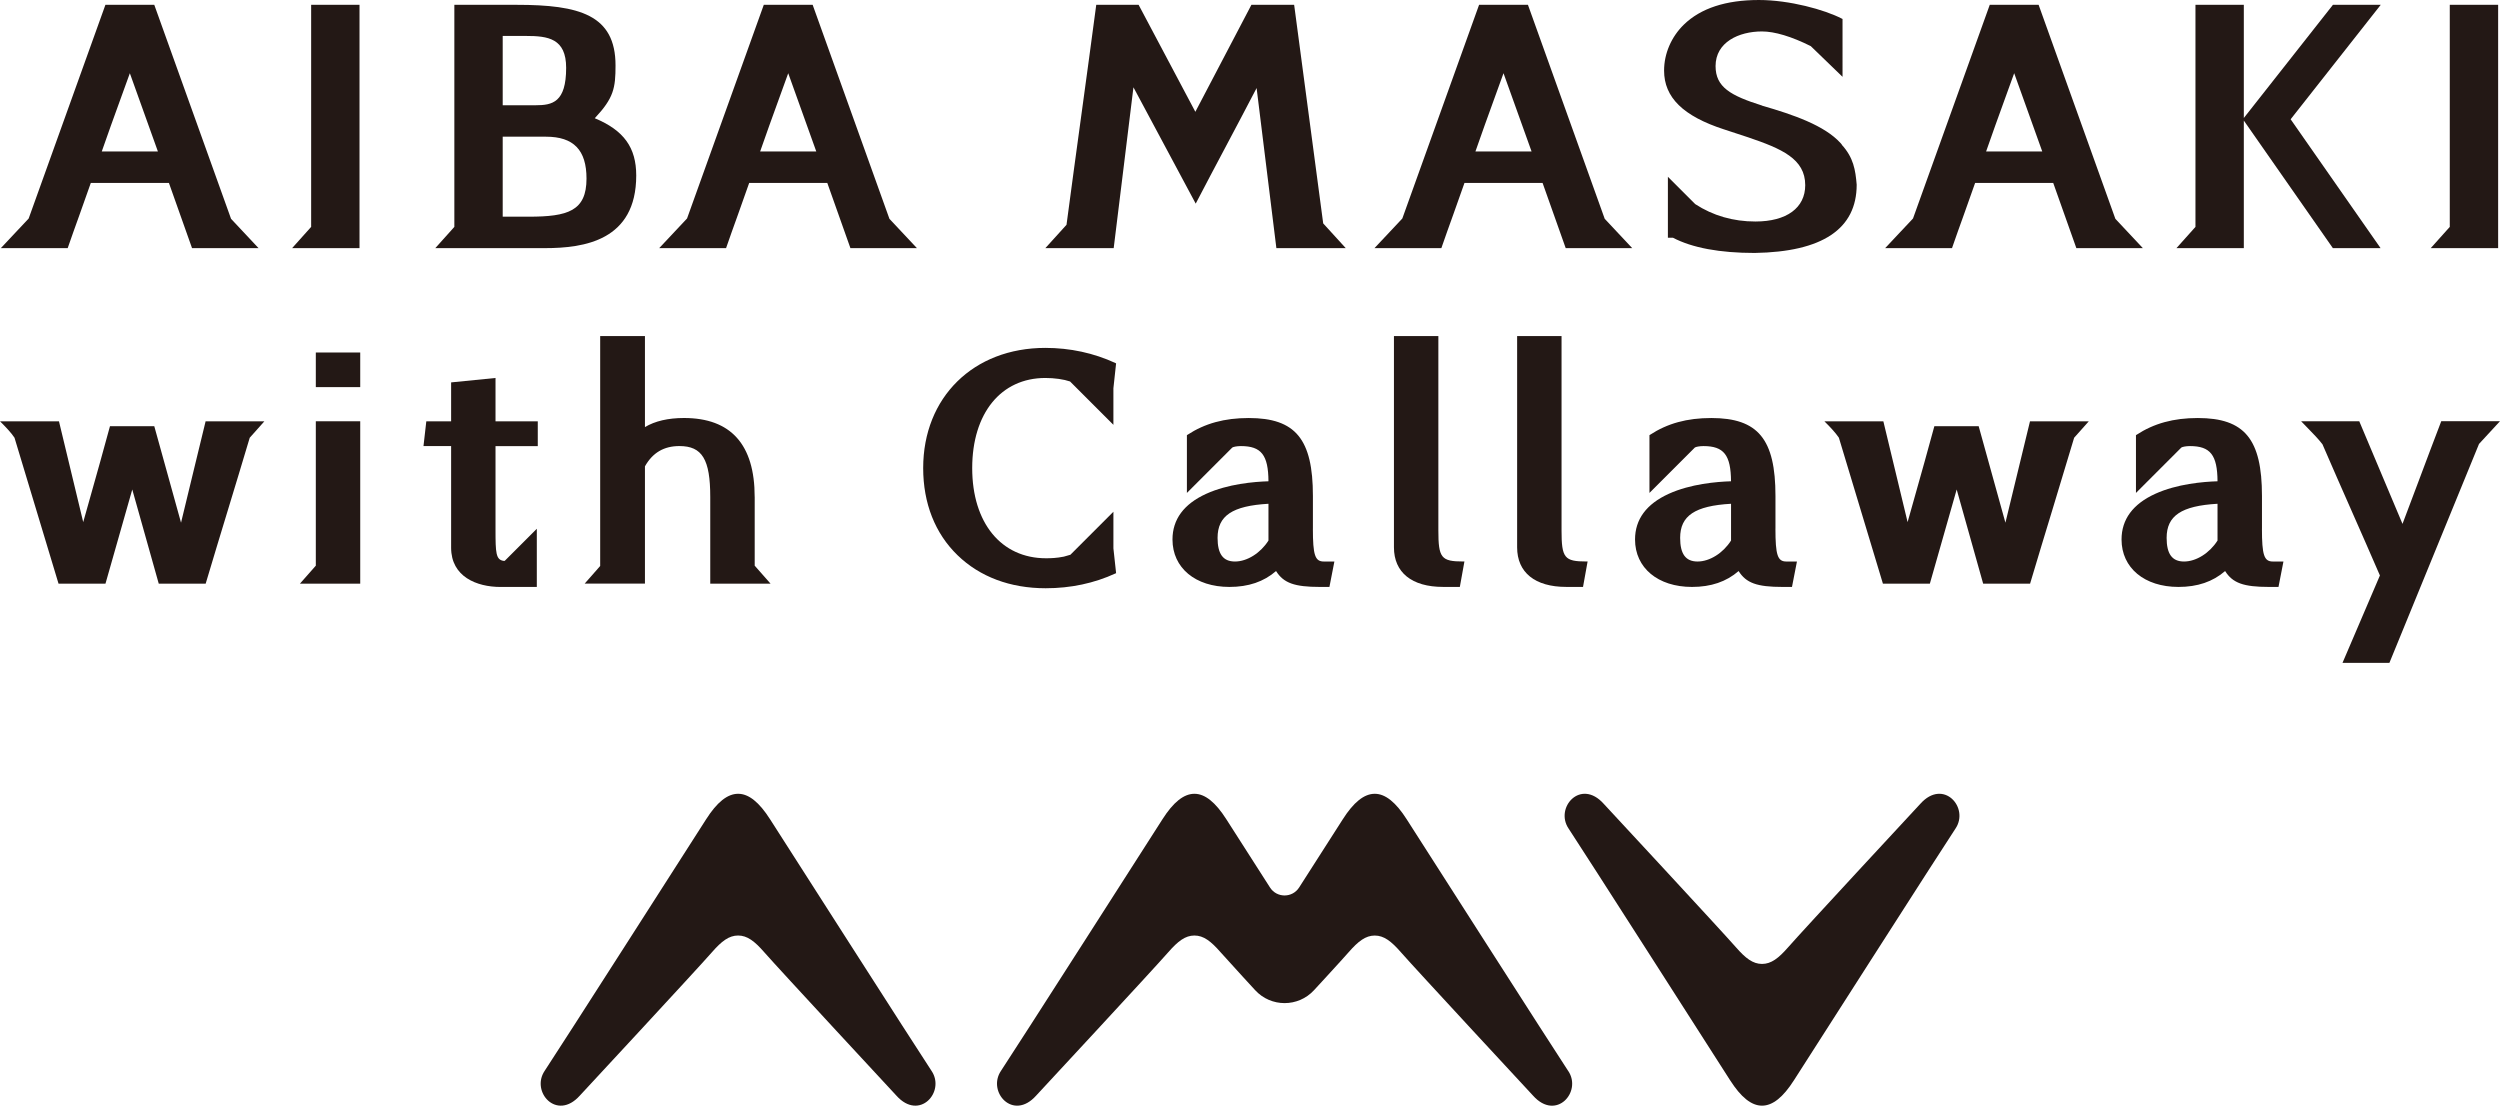
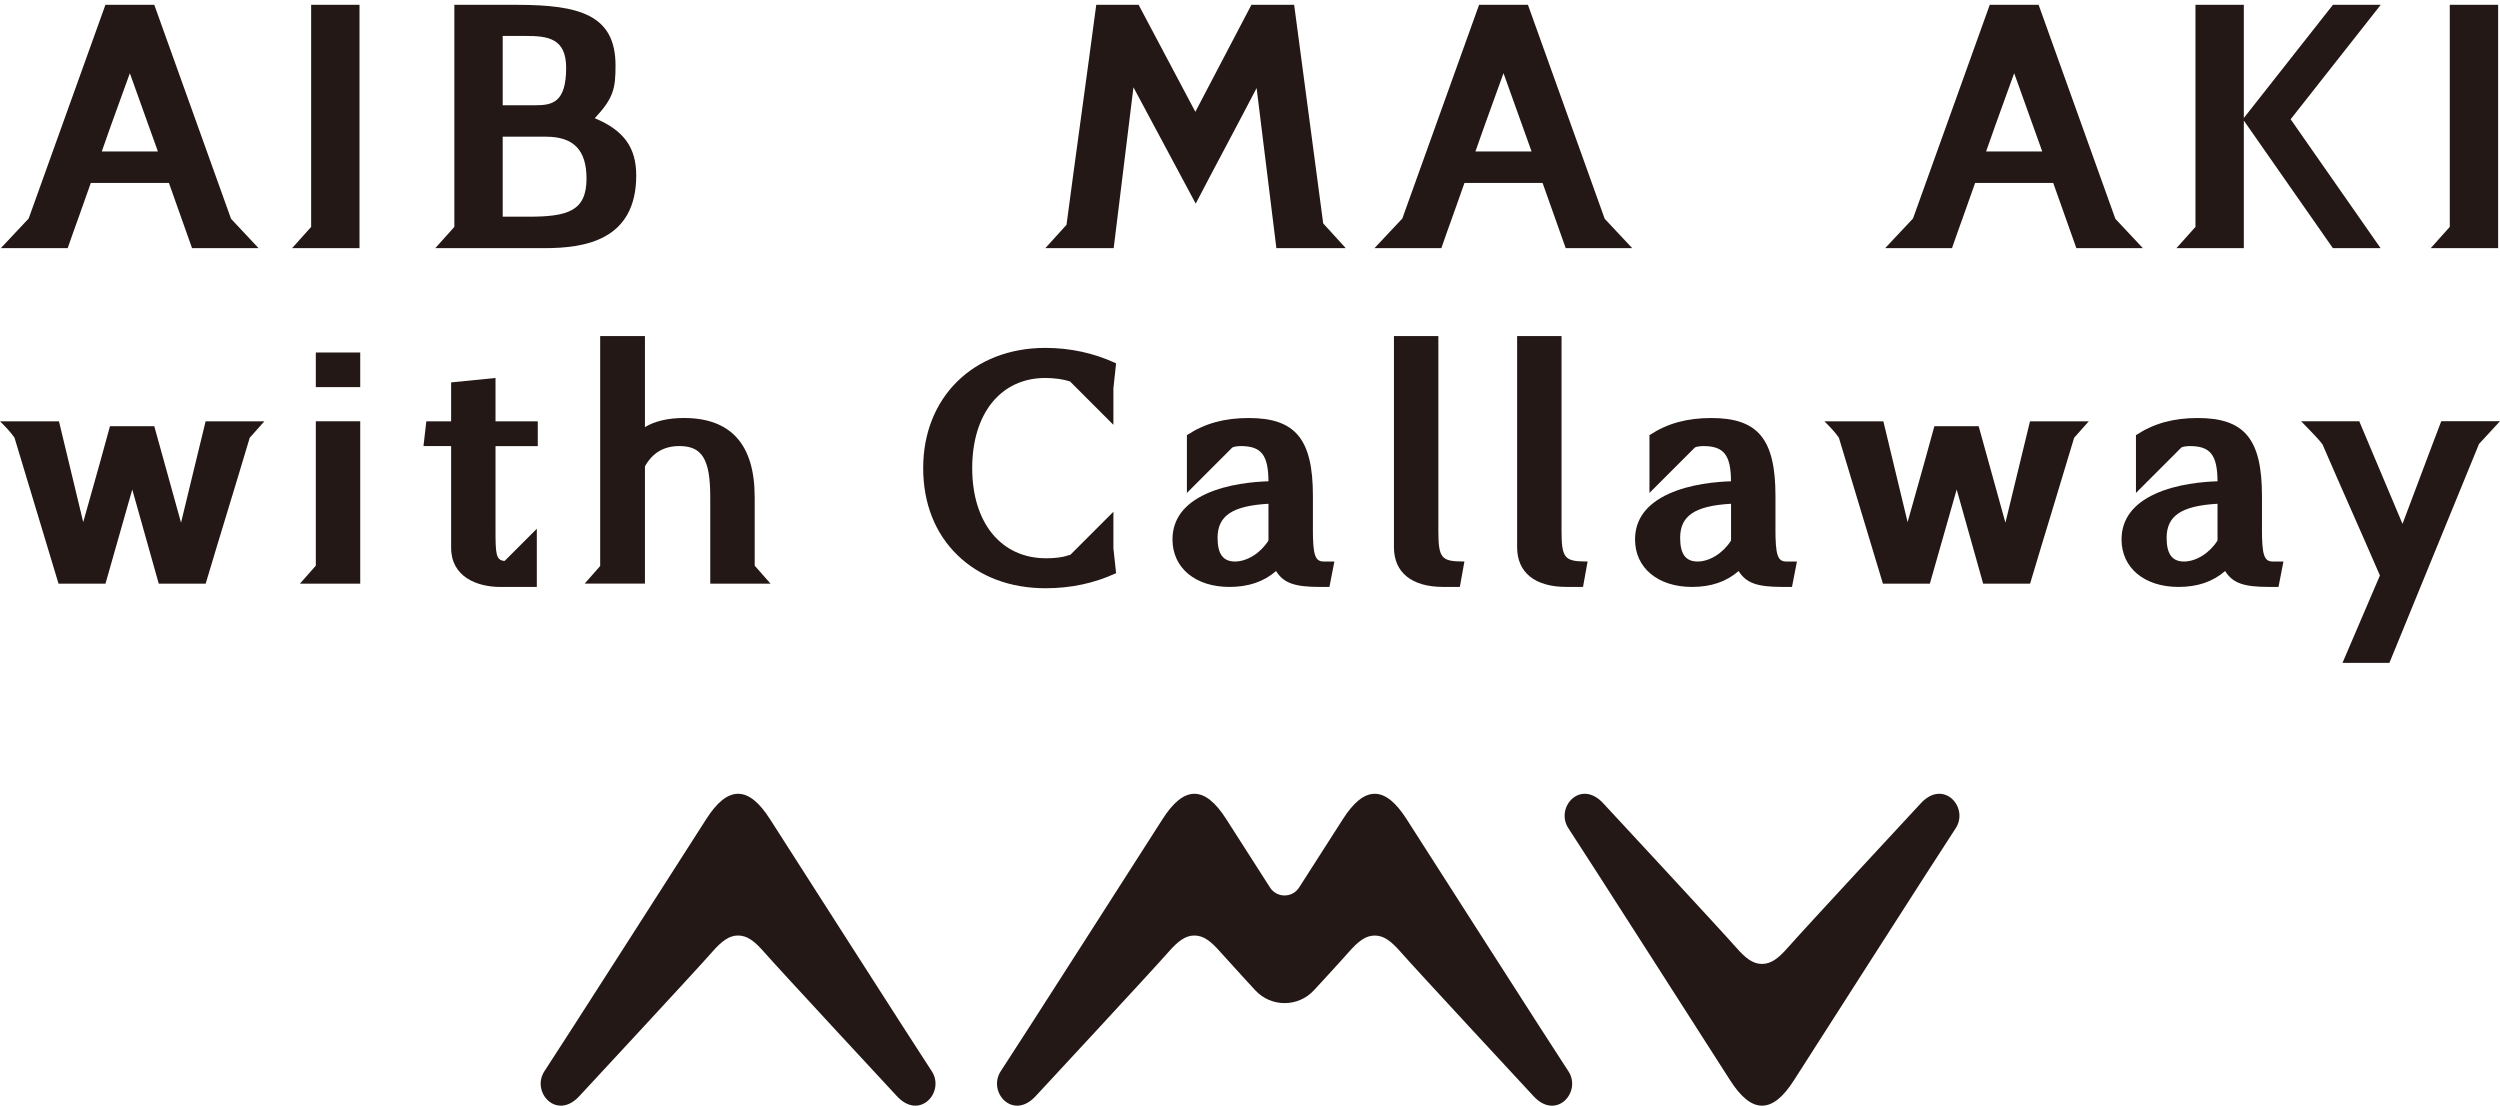
<svg xmlns="http://www.w3.org/2000/svg" id="_レイヤー_2" viewBox="0 0 938.22 414.94">
  <defs>
    <style>.cls-1{fill:#231815;}</style>
  </defs>
  <g id="_レイヤー_1-2">
    <path class="cls-1" d="M661.28,414.94c3.97,0,7.92-3.15,12.02-9.61,0,0,56.92-88.99,60.58-94.39,5.26-7.8-4.52-18.95-13.18-9.3,0,0-44.09,47.5-49.65,53.88-3.58,4.09-6.34,6.23-9.78,6.23s-6.2-2.14-9.77-6.23c-5.58-6.38-49.66-53.88-49.66-53.88-8.65-9.65-18.44,1.5-13.17,9.3,3.65,5.4,60.57,94.39,60.57,94.39,4.11,6.46,8.06,9.62,12.02,9.61" />
    <path class="cls-1" d="M276.99,297.9c-3.97,0-7.92,3.15-12.02,9.61,0,0-56.92,88.99-60.58,94.39-5.26,7.8,4.52,18.95,13.18,9.3,0,0,44.09-47.5,49.65-53.88,3.58-4.09,6.34-6.23,9.78-6.23s6.2,2.14,9.77,6.23c5.58,6.38,49.66,53.88,49.66,53.88,8.65,9.65,18.44-1.5,13.17-9.3-3.65-5.4-60.57-94.39-60.57-94.39-4.11-6.46-8.06-9.62-12.02-9.61" />
    <path class="cls-1" d="M588.51,401.9c-3.65-5.4-60.57-94.39-60.57-94.39-4.11-6.46-8.06-9.62-12.02-9.61-3.97,0-7.92,3.15-12.02,9.61,0,0-7.05,11.03-16.36,25.56-2.55,3.98-8.37,3.98-10.92,0-9.3-14.53-16.36-25.56-16.36-25.56-4.11-6.46-8.06-9.62-12.02-9.61-3.97,0-7.92,3.15-12.02,9.61,0,0-56.92,88.99-60.58,94.39-5.26,7.8,4.52,18.95,13.18,9.3,0,0,44.09-47.5,49.65-53.88,3.58-4.09,6.34-6.23,9.78-6.23s6.2,2.14,9.77,6.23c1.21,1.38,4.23,4.7,8.21,9.04,1.49,1.62,3.11,3.39,4.82,5.25,5.94,6.46,16.14,6.46,22.08,0,1.71-1.86,3.33-3.62,4.82-5.24,3.98-4.34,7-7.66,8.2-9.04,3.58-4.09,6.34-6.23,9.78-6.23s6.2,2.14,9.77,6.23c5.58,6.38,49.66,53.88,49.66,53.88,8.65,9.65,18.44-1.5,13.17-9.3Z" />
    <path class="cls-1" d="M77.1,158.37c-1.42,5.96-2.92,12.08-4.37,18-1.59,6.49-3.23,13.19-4.79,19.79l-10.04-36.21h-16.63l-.07.26c-2.34,8.67-4.84,17.53-7.26,26.11-.91,3.21-1.81,6.42-2.71,9.62l-9.1-37.83H0l.59.59c1.58,1.58,3.56,3.64,4.85,5.56l16.53,54.79h17.61l10.06-35.35,9.94,35.35h17.61l.07-.25c2.71-9.11,5.52-18.37,8.25-27.33,2.71-8.91,5.51-18.12,8.21-27.19l5.5-6.17h-22.07l-.06.27Z" />
    <rect class="cls-1" x="118.52" y="132.29" width="16.67" height="12.99" />
    <polygon class="cls-1" points="118.52 212.29 112.56 219.04 135.19 219.04 135.19 158.1 118.52 158.1 118.52 212.29" />
    <path class="cls-1" d="M185.97,141.84l-16.67,1.67v14.6h-9.31l-1.06,9.3h10.37v38.14c0,10.86,9.58,14.73,18.54,14.73h13.62v-21.84l-12.05,12.05h-.42c-2.9-.44-3.03-2.98-3.03-11.7v-31.37h15.86v-9.3h-15.86v-16.27Z" />
    <path class="cls-1" d="M283.22,186.48c0-19.65-8.93-29.61-26.53-29.61-5.94,0-10.87,1.15-14.65,3.41v-34.15h-16.8v86.28l-5.83,6.62h22.63v-44.02c2.89-5.12,7.12-7.61,12.93-7.61,8.55,0,11.58,4.99,11.58,19.08v32.56h22.63l-5.95-6.75v-25.81Z" />
    <path class="cls-1" d="M418.63,136.25c-8.18-3.77-17.04-5.69-26.33-5.69-26.99,0-45.84,18.55-45.84,45.1,0,13.22,4.46,24.54,12.91,32.72,8.35,8.1,19.78,12.38,33.05,12.38,9.39,0,18.21-1.87,26.21-5.56l.23-.1-1.01-9.31v-13.74l-16.14,16.14-2.47.71c-2.68.54-4.89.61-6.69.61-16.82,0-27.69-13.28-27.69-33.83s10.77-33.83,27.44-33.83c3.44,0,6.9.49,9.28,1.31l16.27,16.27v-13.71s1.01-9.35,1.01-9.35l-.23-.1Z" />
    <path class="cls-1" d="M492.72,198.41v-12.29c0-21.31-6.52-29.24-24.07-29.24-9.13,0-16.46,2.01-23.06,6.33l-.16.1v21.68l17.03-17.03c.35-.26,1.73-.55,3.23-.55,7.65,0,10.29,3.34,10.35,13.21-5.36.16-15.2.99-23.34,4.69-8.42,3.83-12.68,9.6-12.68,17.16,0,10.65,8.59,17.8,21.37,17.8,7.14,0,12.87-1.95,17.5-5.96,2.83,4.5,6.92,5.96,16.43,5.96h3.6l1.86-9.54h-3.99c-3.28,0-4.08-2.42-4.08-12.32ZM476.04,189.06v13.8c-2.98,4.71-8.02,7.87-12.56,7.87s-6.54-2.9-6.54-8.88c0-8.3,5.54-12.02,19.1-12.79Z" />
    <path class="cls-1" d="M539.8,199.02v-72.89h-16.67v79.28c0,9.44,6.71,14.85,18.42,14.85h6.31l1.72-9.54h-.41c-8.32,0-9.37-1.31-9.37-11.7Z" />
    <path class="cls-1" d="M586.03,199.02v-72.89h-16.67v79.28c0,9.44,6.71,14.85,18.42,14.85h6.31l1.72-9.54h-.41c-8.32,0-9.37-1.31-9.37-11.7Z" />
    <path class="cls-1" d="M666.31,198.41v-12.29c0-21.31-6.52-29.24-24.07-29.24-9.13,0-16.46,2.01-23.06,6.33l-.16.1v21.68l17.03-17.03c.35-.26,1.73-.55,3.23-.55,7.65,0,10.29,3.34,10.35,13.21-5.36.16-15.2.99-23.34,4.69-8.42,3.83-12.68,9.6-12.68,17.16,0,10.65,8.59,17.8,21.37,17.8,7.14,0,12.87-1.95,17.5-5.96,2.83,4.5,6.92,5.96,16.43,5.96h3.6l1.86-9.54h-3.99c-3.28,0-4.08-2.42-4.08-12.32ZM649.64,189.06v13.8c-2.98,4.71-8.02,7.87-12.56,7.87s-6.54-2.9-6.54-8.88c0-8.3,5.54-12.02,19.1-12.79Z" />
    <path class="cls-1" d="M761.77,158.37c-1.42,5.97-2.92,12.1-4.37,18.03-1.59,6.48-3.22,13.17-4.79,19.76l-10.04-36.21h-16.63l-.07.26c-2.34,8.68-4.85,17.56-7.27,26.14-.9,3.2-1.8,6.4-2.7,9.59l-9.1-37.83h-22.13l.59.59c1.58,1.58,3.55,3.64,4.85,5.56l16.53,54.79h17.61l10.07-35.35,9.94,35.35h17.61l.07-.25c2.7-9.09,5.51-18.32,8.23-27.26,2.72-8.93,5.52-18.17,8.23-27.26l5.5-6.17h-22.07l-.06.27Z" />
    <path class="cls-1" d="M848.89,198.41v-12.29c0-21.31-6.52-29.24-24.07-29.24-9.13,0-16.46,2.01-23.06,6.33l-.16.1v21.68l17.03-17.03c.35-.26,1.73-.55,3.23-.55,7.65,0,10.29,3.34,10.35,13.21-5.36.16-15.2.99-23.34,4.69-8.42,3.83-12.68,9.6-12.68,17.16,0,10.65,8.59,17.8,21.37,17.8,7.14,0,12.87-1.95,17.5-5.96,2.83,4.5,6.92,5.96,16.43,5.96h3.6l1.86-9.54h-3.99c-3.28,0-4.08-2.42-4.08-12.32ZM832.21,189.06v13.8c-2.98,4.71-8.02,7.87-12.56,7.87s-6.54-2.9-6.54-8.88c0-8.3,5.54-12.02,19.1-12.79Z" />
    <path class="cls-1" d="M916.17,158.1l-.09.22c-2.73,7.11-5.51,14.53-8.2,21.7-2.05,5.47-4.16,11.11-6.25,16.59l-16.23-38.52h-21.82l.56.58c.64.68,1.31,1.35,1.97,2.03,1.93,1.98,3.93,4.02,5.48,6.03,3.5,8.1,7.21,16.53,10.8,24.67,3.58,8.11,7.27,16.5,10.76,24.57l-14.04,32.8h17.6l33.63-82.16,7.87-8.53h-22.05Z" />
    <path class="cls-1" d="M25.48,92.9c1.36-3.95,2.87-8.16,4.34-12.23,1.44-4,2.92-8.13,4.26-12.02h29.31l8.68,24.47h24.96l-10.32-11L57.9,1.81h-18.34L10.76,82,.31,93.13h25.09l.08-.22ZM38.19,56.85c2.3-6.64,4.56-12.85,6.94-19.42,1.19-3.28,2.39-6.58,3.6-9.95l10.53,29.37h-21.07Z" />
    <polygon class="cls-1" points="134.92 1.81 116.77 1.81 116.77 85.15 109.62 93.13 134.92 93.13 134.92 1.81" />
    <path class="cls-1" d="M238.77,65.86c0-10.51-4.66-16.96-15.56-21.49,7.14-7.61,7.79-11.34,7.79-19.82,0-19.02-13.61-22.74-37.11-22.74h-23.38v83.34l-7.15,7.97h41.15c14.71,0,34.26-2.83,34.26-27.27ZM188.66,39.5V13.49h8.73c8.25,0,15.08.9,15.08,11.97,0,12.98-5.19,14.04-11.45,14.04h-12.36ZM198.43,81.32h-9.77v-30.02h16.24c10.37,0,15.21,5,15.21,15.72,0,12.16-6.99,14.3-21.68,14.3Z" />
-     <path class="cls-1" d="M304.98,1.81h-18.34l-28.8,80.18-10.45,11.13h25.09l.08-.22c1.36-3.95,2.87-8.16,4.34-12.23,1.44-4,2.92-8.13,4.26-12.02h29.31l8.68,24.47h24.96l-10.32-11L304.98,1.81ZM306.34,56.85h-21.07c2.3-6.64,4.56-12.85,6.94-19.42,1.19-3.28,2.39-6.58,3.6-9.95l10.53,29.37Z" />
    <path class="cls-1" d="M485.71,2.1l-.04-.29h-16.03l-21.04,40.15L427.31,1.81h-15.9l-.04.29c-1.81,13.71-3.72,27.65-5.56,41.13-1.84,13.48-3.75,27.42-5.56,41.13l-7.95,8.77h25.65l.04-.29c1.29-10.23,2.55-20.57,3.76-30.56,1.17-9.66,2.38-19.63,3.62-29.52l23.37,43.66.29-.56c3.25-6.26,6.88-13.1,10.72-20.34,3.98-7.51,8.09-15.26,11.84-22.48l7.42,60.09h26.04l-8.47-9.29-10.86-81.74Z" />
    <path class="cls-1" d="M573.42,1.81h-18.34l-28.8,80.18-10.45,11.13h25.09l.08-.22c1.36-3.95,2.87-8.16,4.34-12.23,1.44-4,2.92-8.13,4.26-12.02h29.31l8.68,24.47h24.96l-10.32-11L573.42,1.81ZM574.78,56.85h-21.07c2.3-6.63,4.55-12.83,6.93-19.4,1.19-3.28,2.39-6.59,3.61-9.98l10.53,29.37Z" />
-     <path class="cls-1" d="M647.02,48.56l9.06,2.98c12.53,4.26,21.4,8.05,21.4,17.94,0,8.55-6.99,13.65-18.7,13.65-8.34,0-15.94-2.2-22.58-6.53l-10.26-10.26v22.89h1.93c7.22,3.78,17.53,5.7,30.65,5.7,25.39-.4,38.27-9,38.27-25.61-.46-5.53-1.18-10.18-5.65-15.05h.11l-.5-.56c-5.99-6.61-17.67-10.66-29.42-14.04v-.04c-11.86-3.74-17.5-6.91-17.5-14.83,0-8.98,8.74-13,17.41-13,4.77,0,11.1,1.9,18.32,5.51l11.92,11.52V7.12l-.18-.09c-6.56-3.41-19.74-7.03-31.23-7.03-12.37,0-21.84,3.11-28.14,9.24-4.71,4.59-7.42,10.87-7.42,17.25,0,10.07,7.15,17.08,22.5,22.07Z" />
    <path class="cls-1" d="M732.64,92.9c1.36-3.95,2.87-8.16,4.34-12.23,1.44-4,2.92-8.13,4.26-12.02h29.31l8.68,24.47h24.96l-10.32-11L765.07,1.81h-18.34l-28.8,80.18-10.45,11.13h25.09l.08-.22ZM745.36,56.85c2.3-6.63,4.55-12.83,6.93-19.4,1.19-3.28,2.39-6.59,3.61-9.98l10.53,29.37h-21.07Z" />
    <polygon class="cls-1" points="842.08 45.25 875.4 92.98 875.5 93.13 893.41 93.13 859.65 44.76 893.46 1.81 875.52 1.81 842.08 44.28 842.08 1.81 823.93 1.81 823.93 85.15 816.79 93.13 842.08 93.13 842.08 45.25" />
    <polygon class="cls-1" points="937.52 1.81 919.37 1.81 919.37 85.15 912.22 93.13 937.52 93.13 937.52 1.81" />
  </g>
</svg>